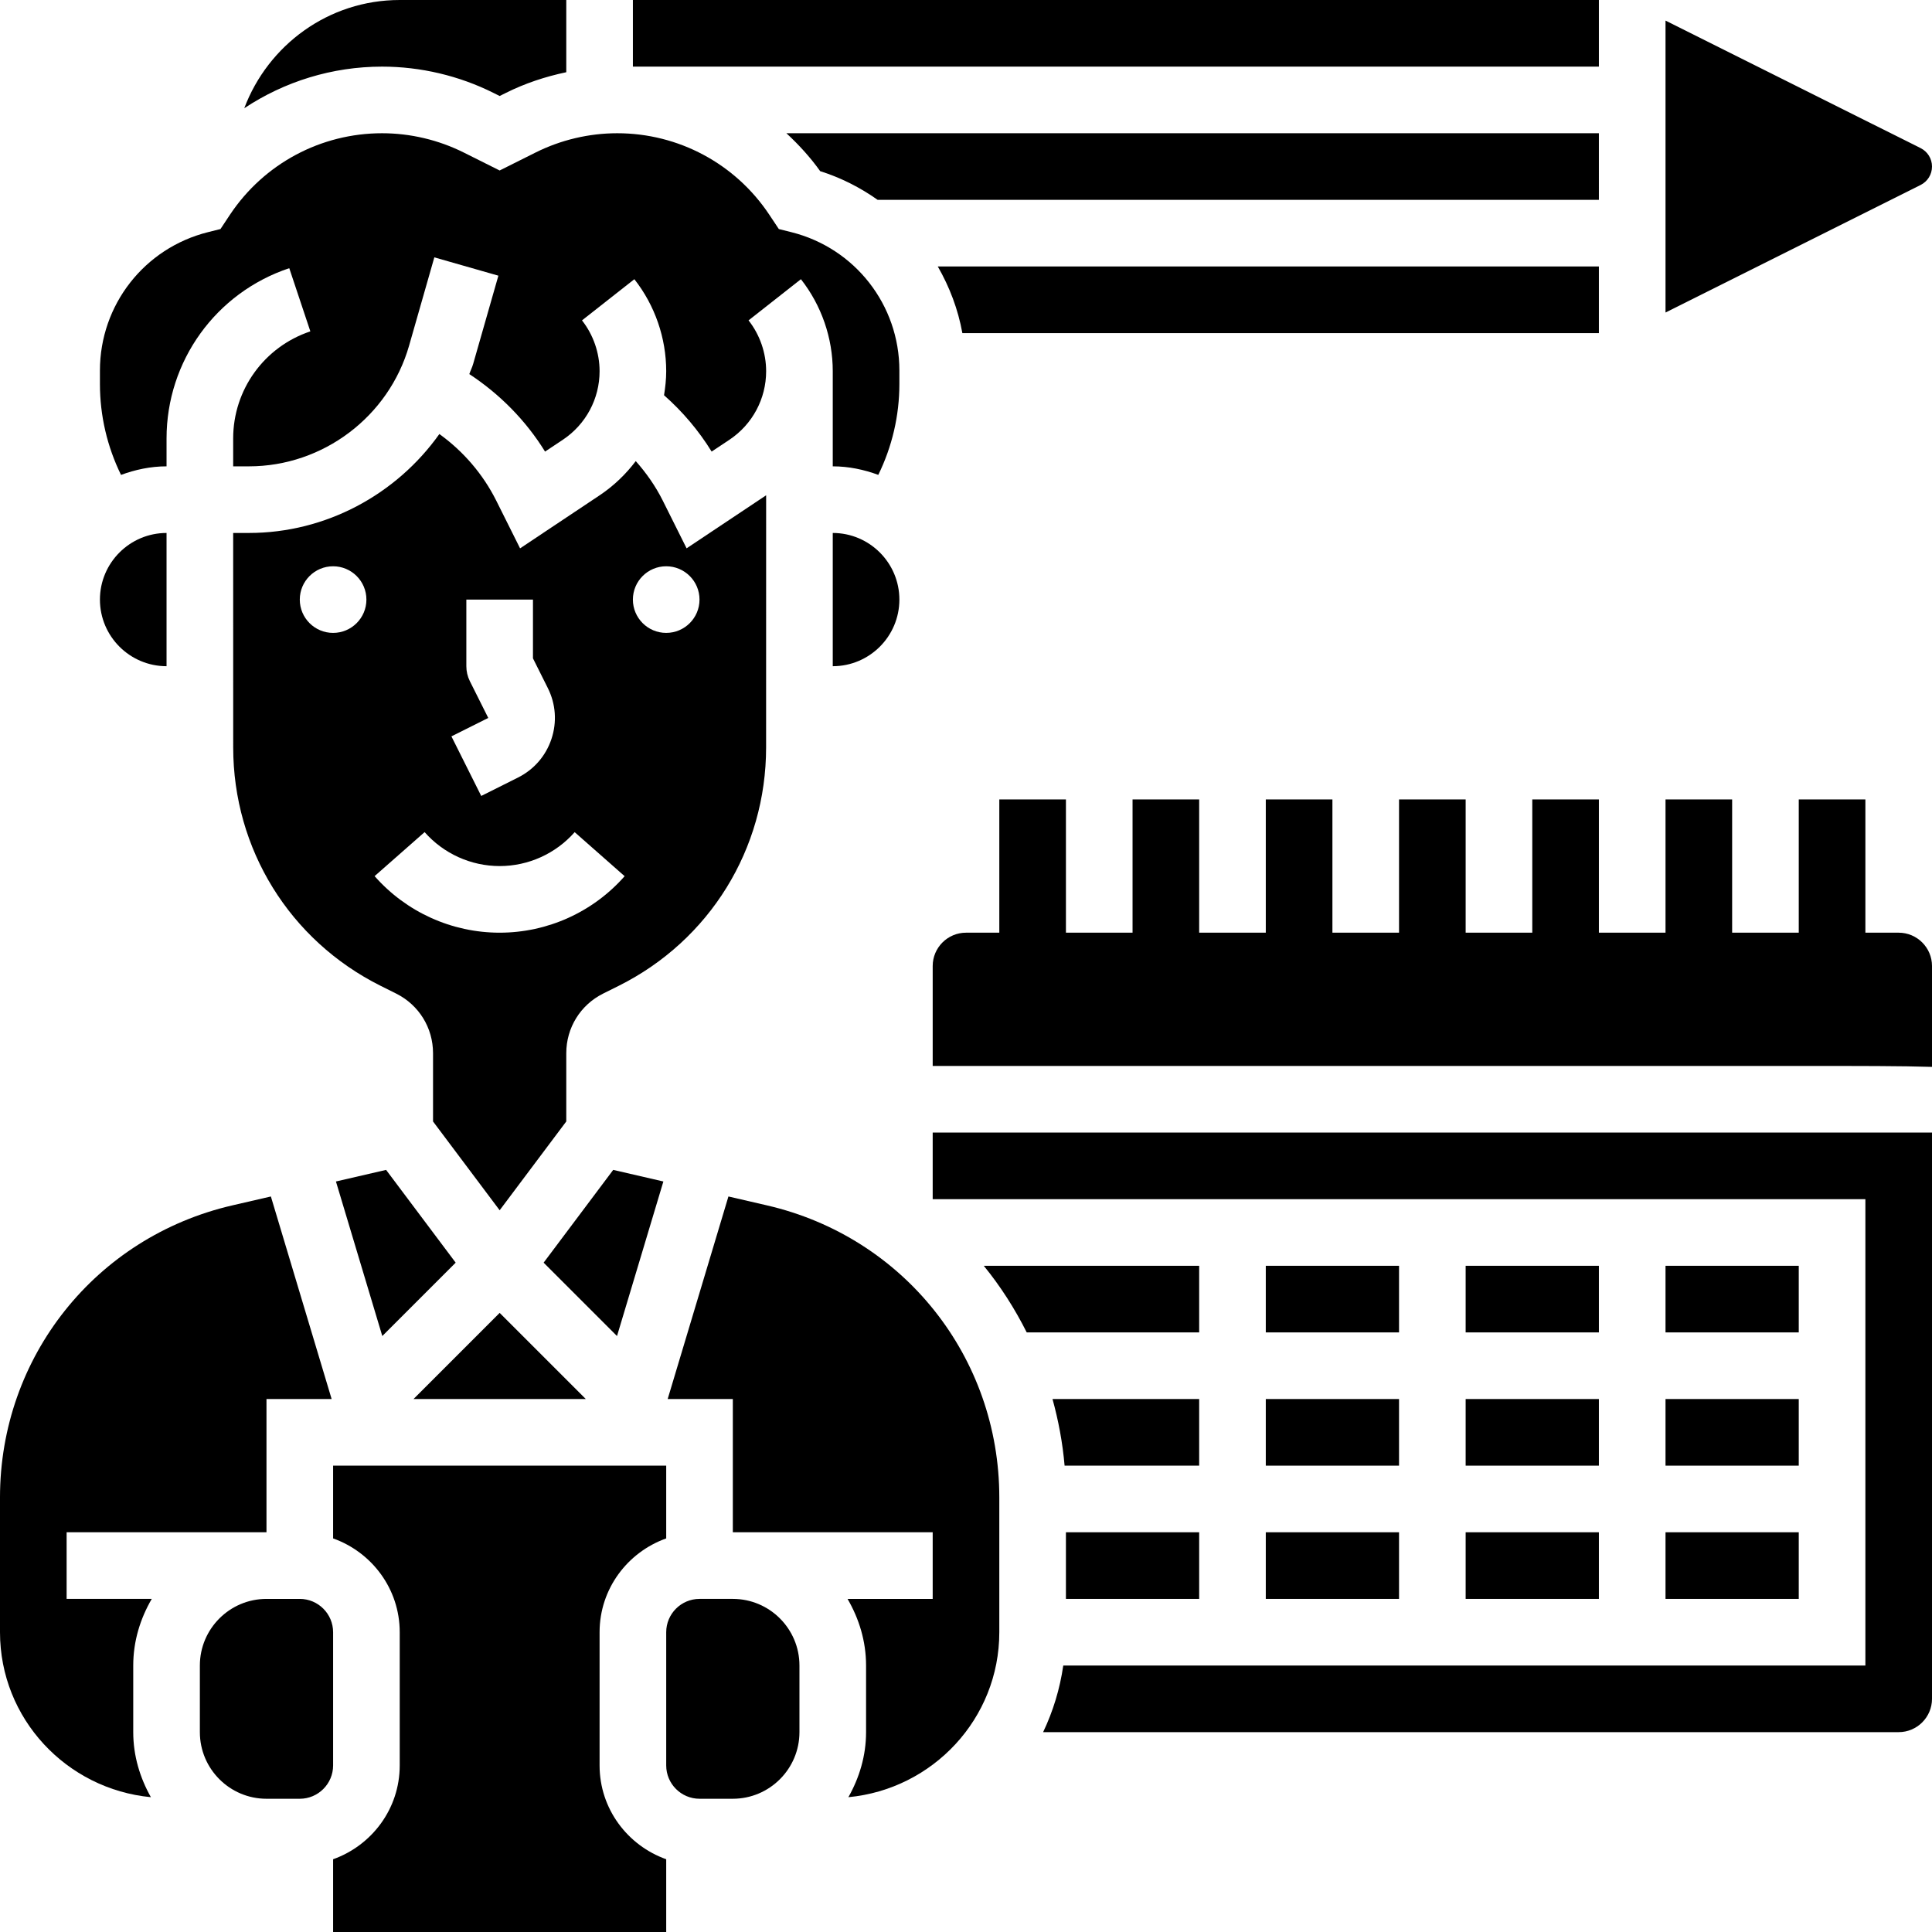
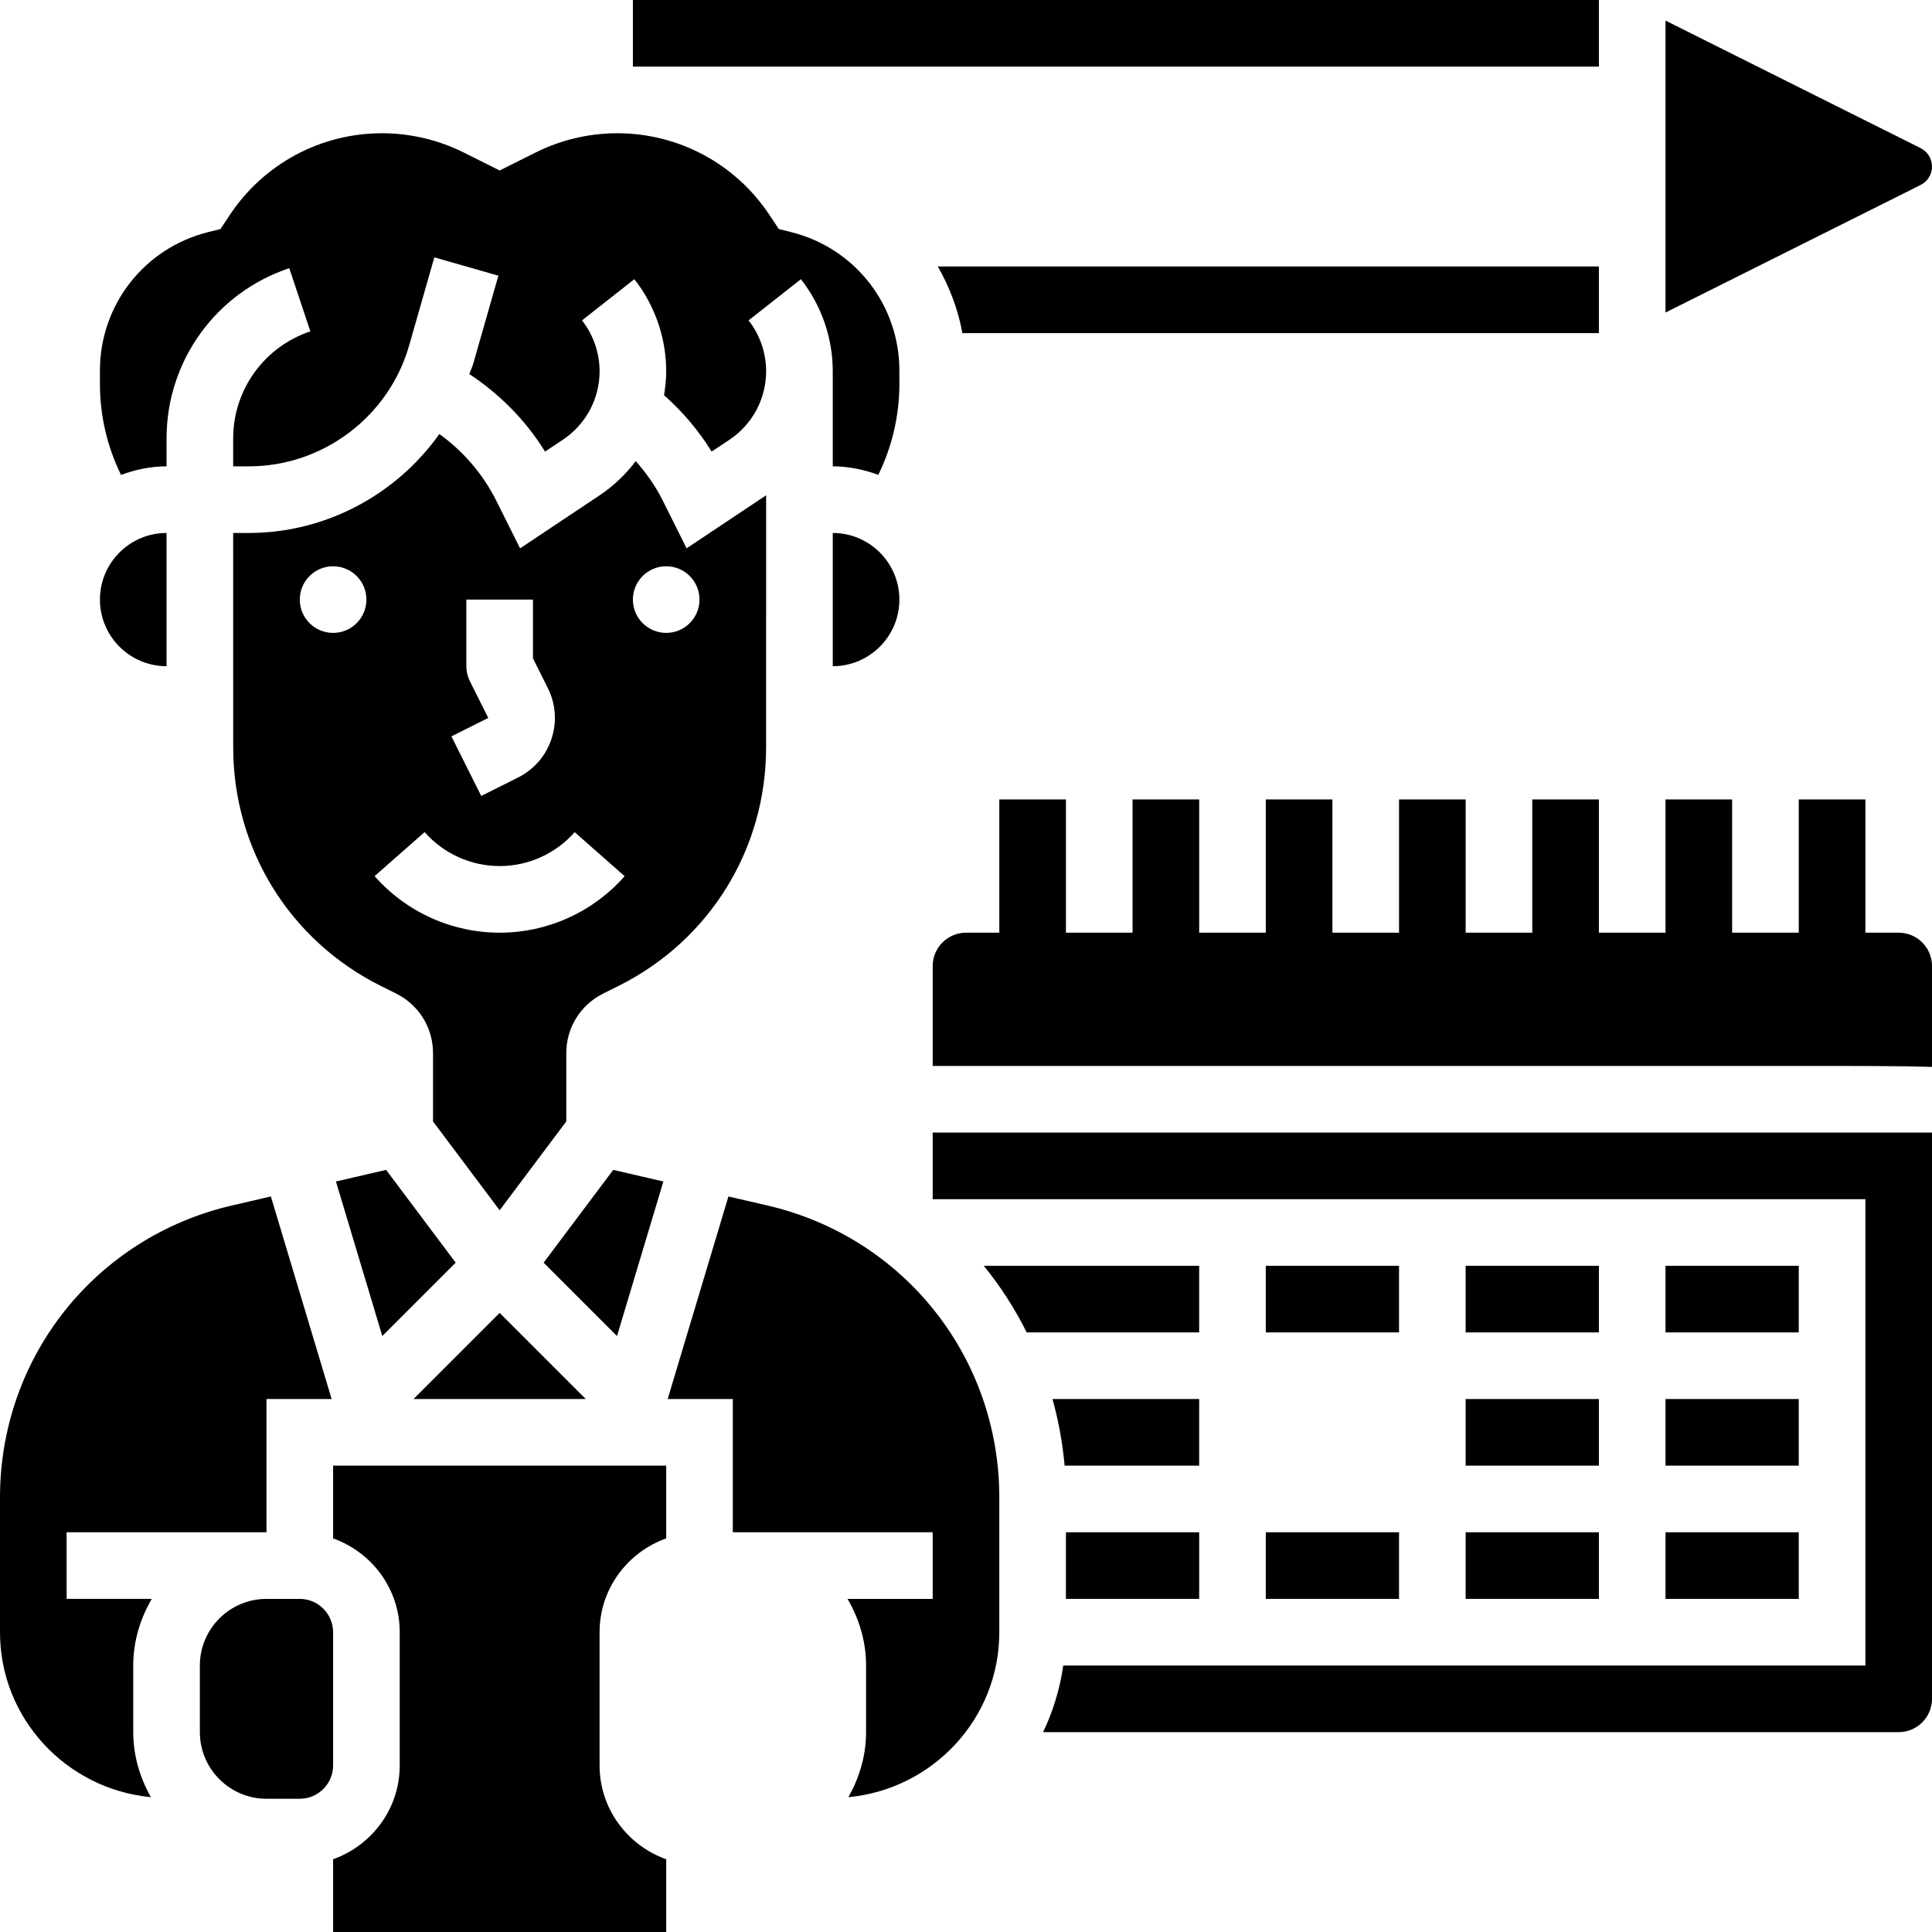
<svg xmlns="http://www.w3.org/2000/svg" id="Layer_5" height="512" viewBox="0 0 58 58" width="512">
  <g>
    <path d="m22.999 22.439.001-7.57-2.388 1.592-.717-1.436c-.214-.428-.491-.824-.809-1.182-.297.391-.655.739-1.075 1.02l-2.398 1.599-.717-1.436c-.397-.793-.989-1.48-1.706-1.996-1.29 1.815-3.407 2.97-5.716 2.97h-.474l.001 6.439c0 3.049 1.695 5.791 4.423 7.155l.471.235c.681.341 1.105 1.026 1.105 1.789v2.049l2 2.666 2-2.666v-2.049c0-.763.424-1.448 1.105-1.789l.472-.235c2.728-1.364 4.422-4.106 4.422-7.155zm-8.341-.886-.553-1.105c-.069-.139-.105-.293-.105-.448v-2h2v1.764l.447.894c.239.478.277 1.02.108 1.527s-.525.917-1.003 1.157l-1.105.553-.895-1.789zm-4.658-2.553c-.552 0-1-.448-1-1s.448-1 1-1 1 .448 1 1-.448 1-1 1zm5 9c-1.436 0-2.805-.619-3.754-1.698l1.501-1.321c.57.647 1.392 1.019 2.253 1.019s1.682-.371 2.252-1.018l1.5 1.322c-.949 1.078-2.316 1.696-3.752 1.696zm4-10c0-.552.448-1 1-1s1 .448 1 1-.448 1-1 1-1-.448-1-1z" />
    <path d="m19.915 35.469-1.506-.348-2.089 2.785 2.203 2.203z" />
    <path d="m5 20v-4c-1.103 0-2 .897-2 2s.897 2 2 2z" />
    <path d="m4.556 48h-2.556v-2h6v-4h1.956l-1.824-6.081-1.155.267c-4.108.948-6.977 4.554-6.977 8.77v4.044c0 2.596 1.996 4.711 4.53 4.953-.327-.581-.53-1.24-.53-1.953v-2c0-.732.212-1.409.556-2z" />
    <path d="m18 53v-4c0-1.302.839-2.402 2-2.816v-2.184h-10v2.184c1.161.414 2 1.514 2 2.816v4c0 1.302-.839 2.402-2 2.816v2.184h10v-2.184c-1.161-.414-2-1.514-2-2.816z" />
    <path d="m10.085 35.469 1.392 4.64 2.203-2.203-2.089-2.785z" />
    <path d="m10 49c0-.551-.449-1-1-1h-1c-1.103 0-2 .897-2 2v2c0 1.103.897 2 2 2h1c.551 0 1-.449 1-1z" />
    <path d="m15 39.414-2.586 2.586h5.172z" />
    <path d="m19 0h29v2h-29z" />
-     <path d="m48 4h-24.392c.37.343.715.718 1.014 1.138.629.199 1.207.495 1.726.862h21.652z" />
    <path d="m58 5c0-.236-.131-.447-.341-.553l-7.659-3.829v8.764l7.658-3.829c.211-.106.342-.317.342-.553z" />
-     <path d="m22 48h-1c-.551 0-1 .449-1 1v4c0 .551.449 1 1 1h1c1.103 0 2-.897 2-2v-2c0-1.103-.897-2-2-2z" />
    <path d="m25 16v4c1.103 0 2-.897 2-2s-.897-2-2-2z" />
-     <path d="m14.816 2.79.184.092.185-.092c.573-.287 1.186-.49 1.815-.622v-2.168h-5c-2.139 0-3.954 1.357-4.667 3.249 1.209-.802 2.64-1.249 4.137-1.249 1.155 0 2.313.273 3.346.79z" />
    <path d="m48 10v-2h-19.847c.353.614.609 1.285.738 2z" />
    <path d="m5 14v-.838c0-2.322 1.48-4.376 3.684-5.111l.633 1.897c-1.386.463-2.317 1.754-2.317 3.214v.838h.474c2.221 0 4.198-1.491 4.808-3.626l.757-2.648 1.923.55-.757 2.648c-.03.106-.08.202-.116.306.915.601 1.699 1.395 2.274 2.327l.538-.358c.688-.46 1.099-1.228 1.099-2.055 0-.551-.188-1.093-.528-1.526l1.572-1.236c.616.783.956 1.764.956 2.762 0 .244-.027.484-.065.721.556.49 1.04 1.061 1.429 1.692l.538-.358c.687-.46 1.098-1.228 1.098-2.055 0-.551-.188-1.093-.528-1.526l1.572-1.236c.616.783.956 1.764.956 2.762v2.856c.482 0 .939.099 1.367.256.414-.846.633-1.774.633-2.728v-.405c0-1.968-1.333-3.675-3.243-4.153l-.376-.094-.29-.436c-1.018-1.527-2.723-2.44-4.561-2.44-.847 0-1.694.2-2.452.579l-1.078.539-1.078-.539c-.758-.379-1.606-.579-2.452-.579-1.838 0-3.543.913-4.563 2.441l-.288.435-.376.094c-1.91.478-3.243 2.185-3.243 4.153v.405c0 .954.219 1.882.633 2.729.428-.157.885-.257 1.367-.257z" />
    <path d="m44 38h4v2h-4z" />
    <path d="m44 42h4v2h-4z" />
    <path d="m38 46h4v2h-4z" />
    <path d="m44 46h4v2h-4z" />
    <path d="m50 46h4v2h-4z" />
    <path d="m57 28h-1v-4h-2v4h-2v-4h-2v4h-2v-4h-2v4h-2v-4h-2v4h-2v-4h-2v4h-2v-4h-2v4h-2v-4h-2v4h-1c-.551 0-1 .449-1 1v3h26c1.843 0 3.115 0 4 .029v-3.029c0-.551-.449-1-1-1z" />
    <path d="m38 38h4v2h-4z" />
    <path d="m50 38h4v2h-4z" />
    <path d="m23.023 36.186-1.155-.267-1.824 6.081h1.956v4h6v2h-2.556c.344.591.556 1.268.556 2v2c0 .713-.203 1.372-.531 1.953 2.535-.241 4.531-2.357 4.531-4.953v-4.044c0-4.216-2.869-7.822-6.977-8.77z" />
    <path d="m50 42h4v2h-4z" />
    <path d="m28 34v2h28v14h-24.08c-.102.706-.308 1.378-.605 2h25.685c.551 0 1-.449 1-1v-17c-4.75 0-25.251 0-30 0z" />
-     <path d="m38 42h4v2h-4z" />
    <path d="m32 46h4v2h-4z" />
    <path d="m36 38h-6.466c.502.615.931 1.287 1.289 2h5.177z" />
    <path d="m36 42h-4.403c.178.646.304 1.314.363 2h4.04z" />
  </g>
</svg>